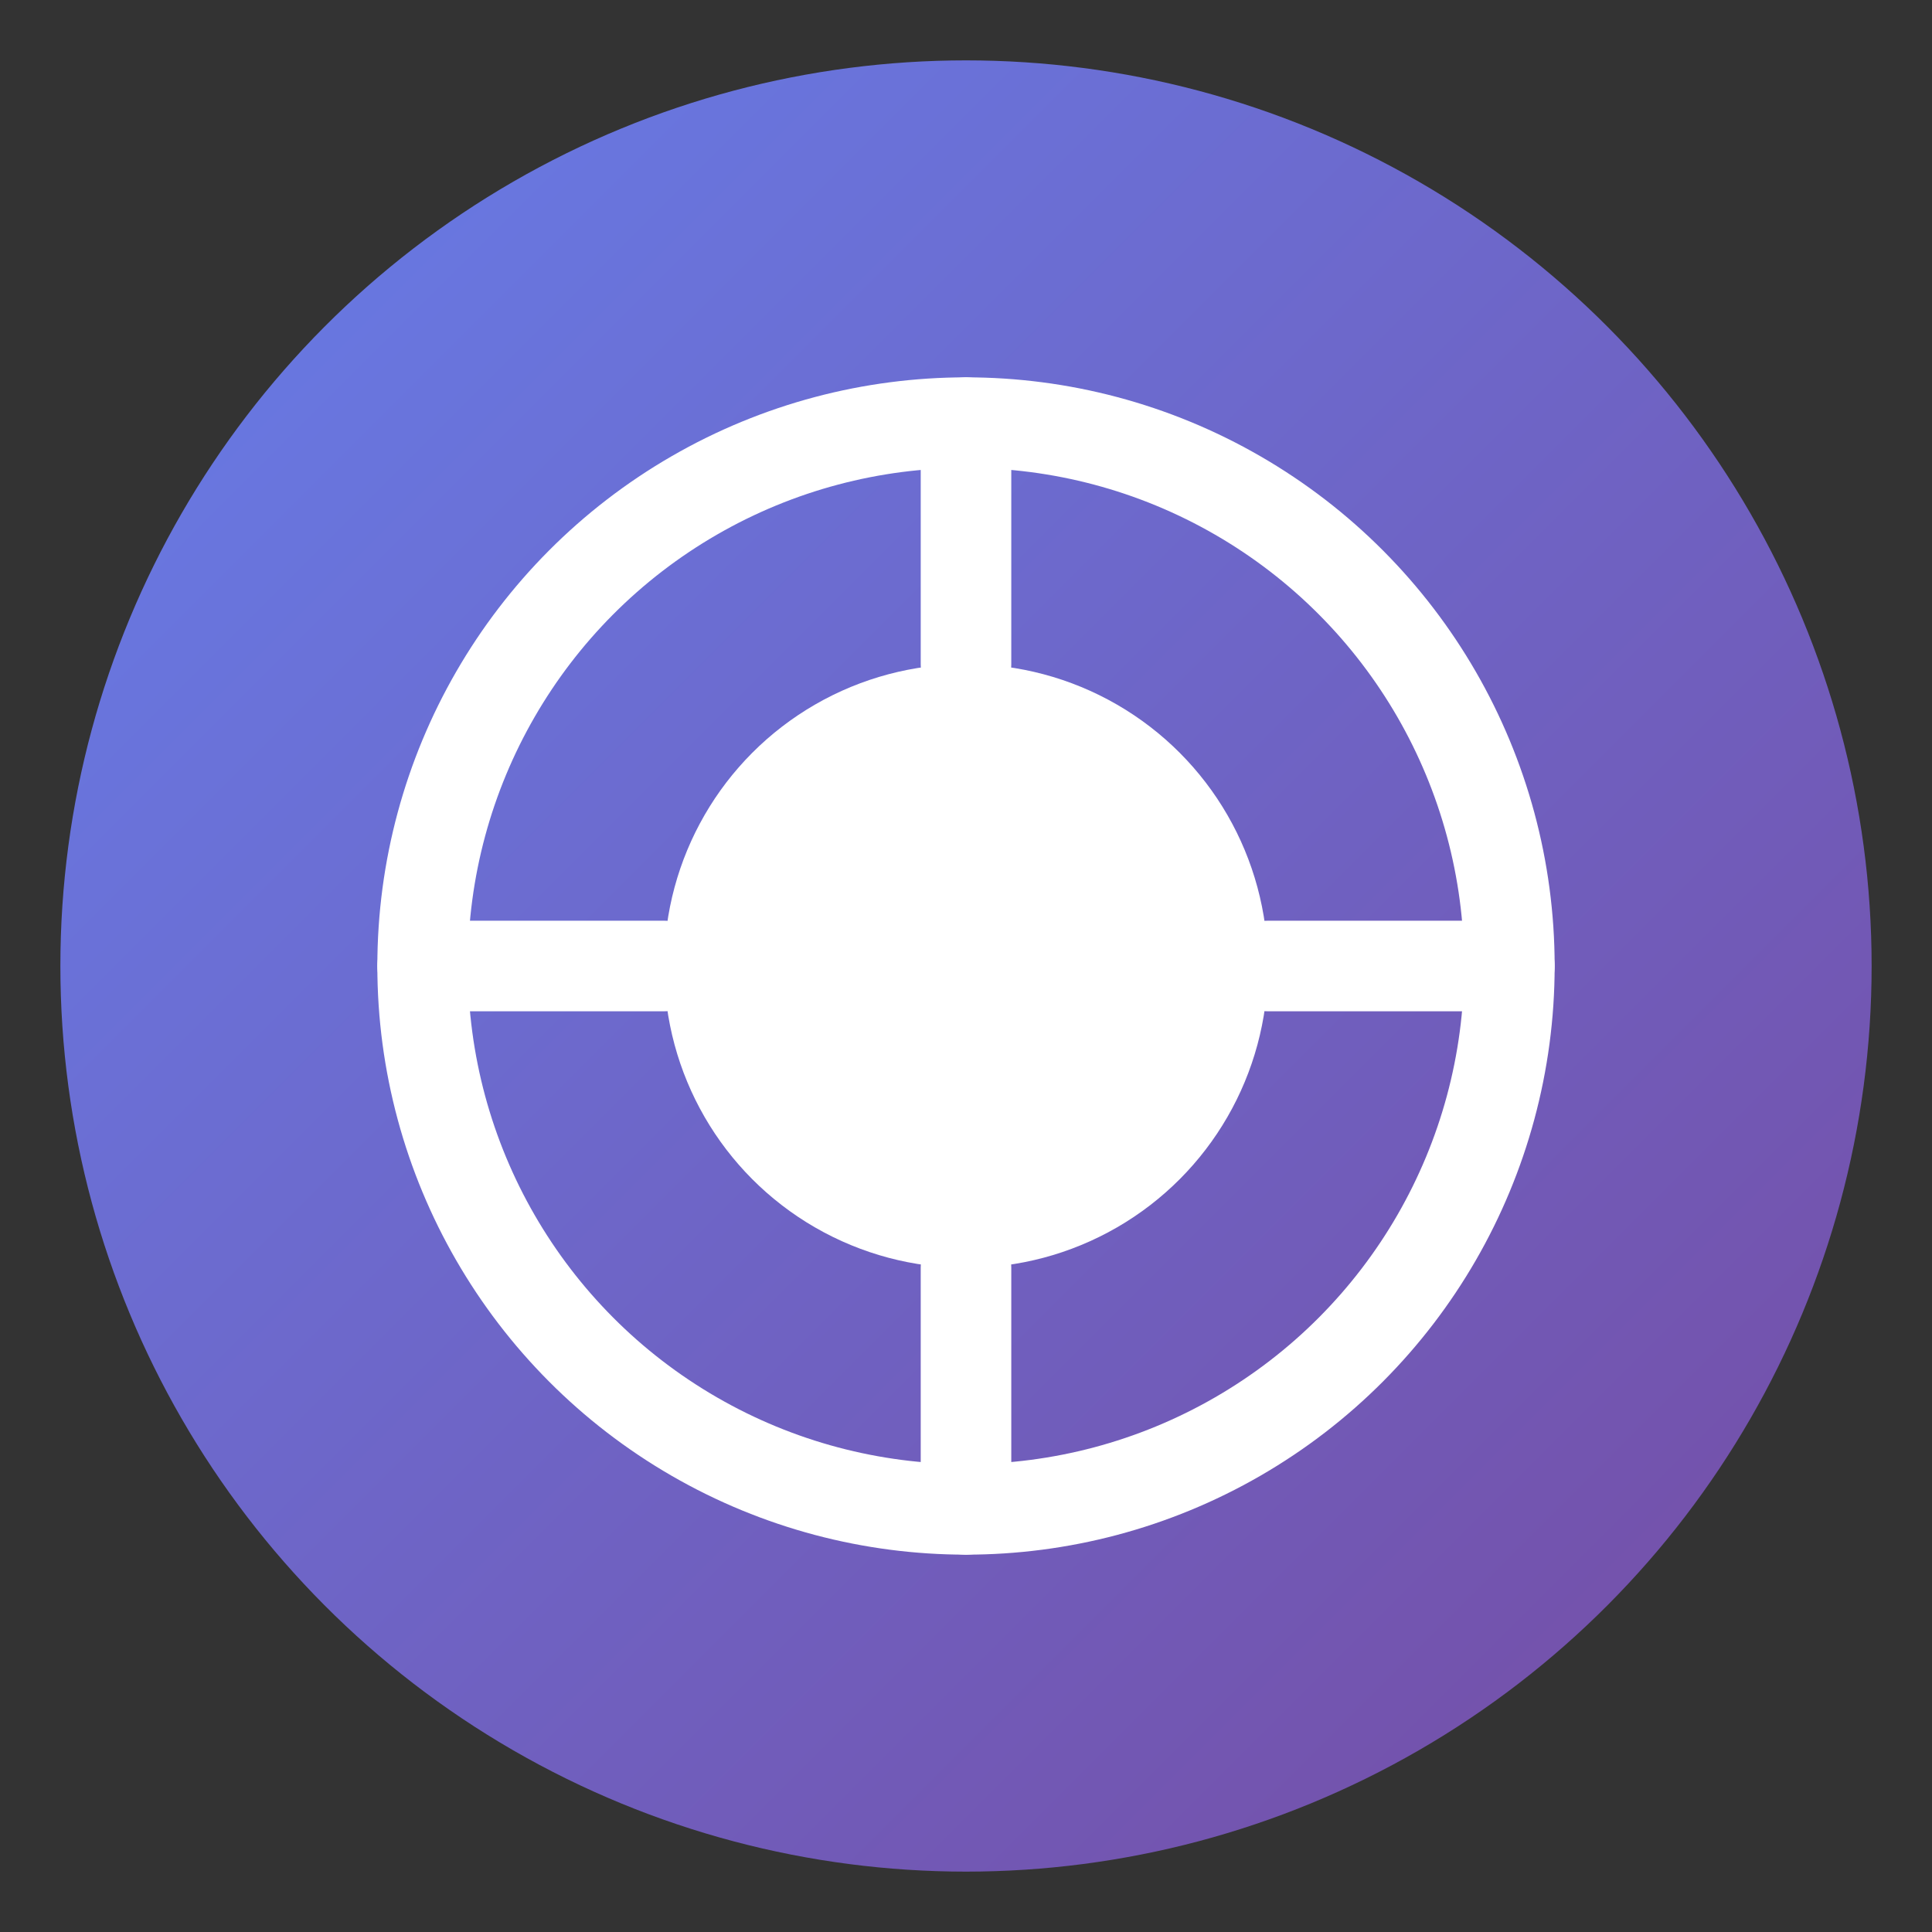
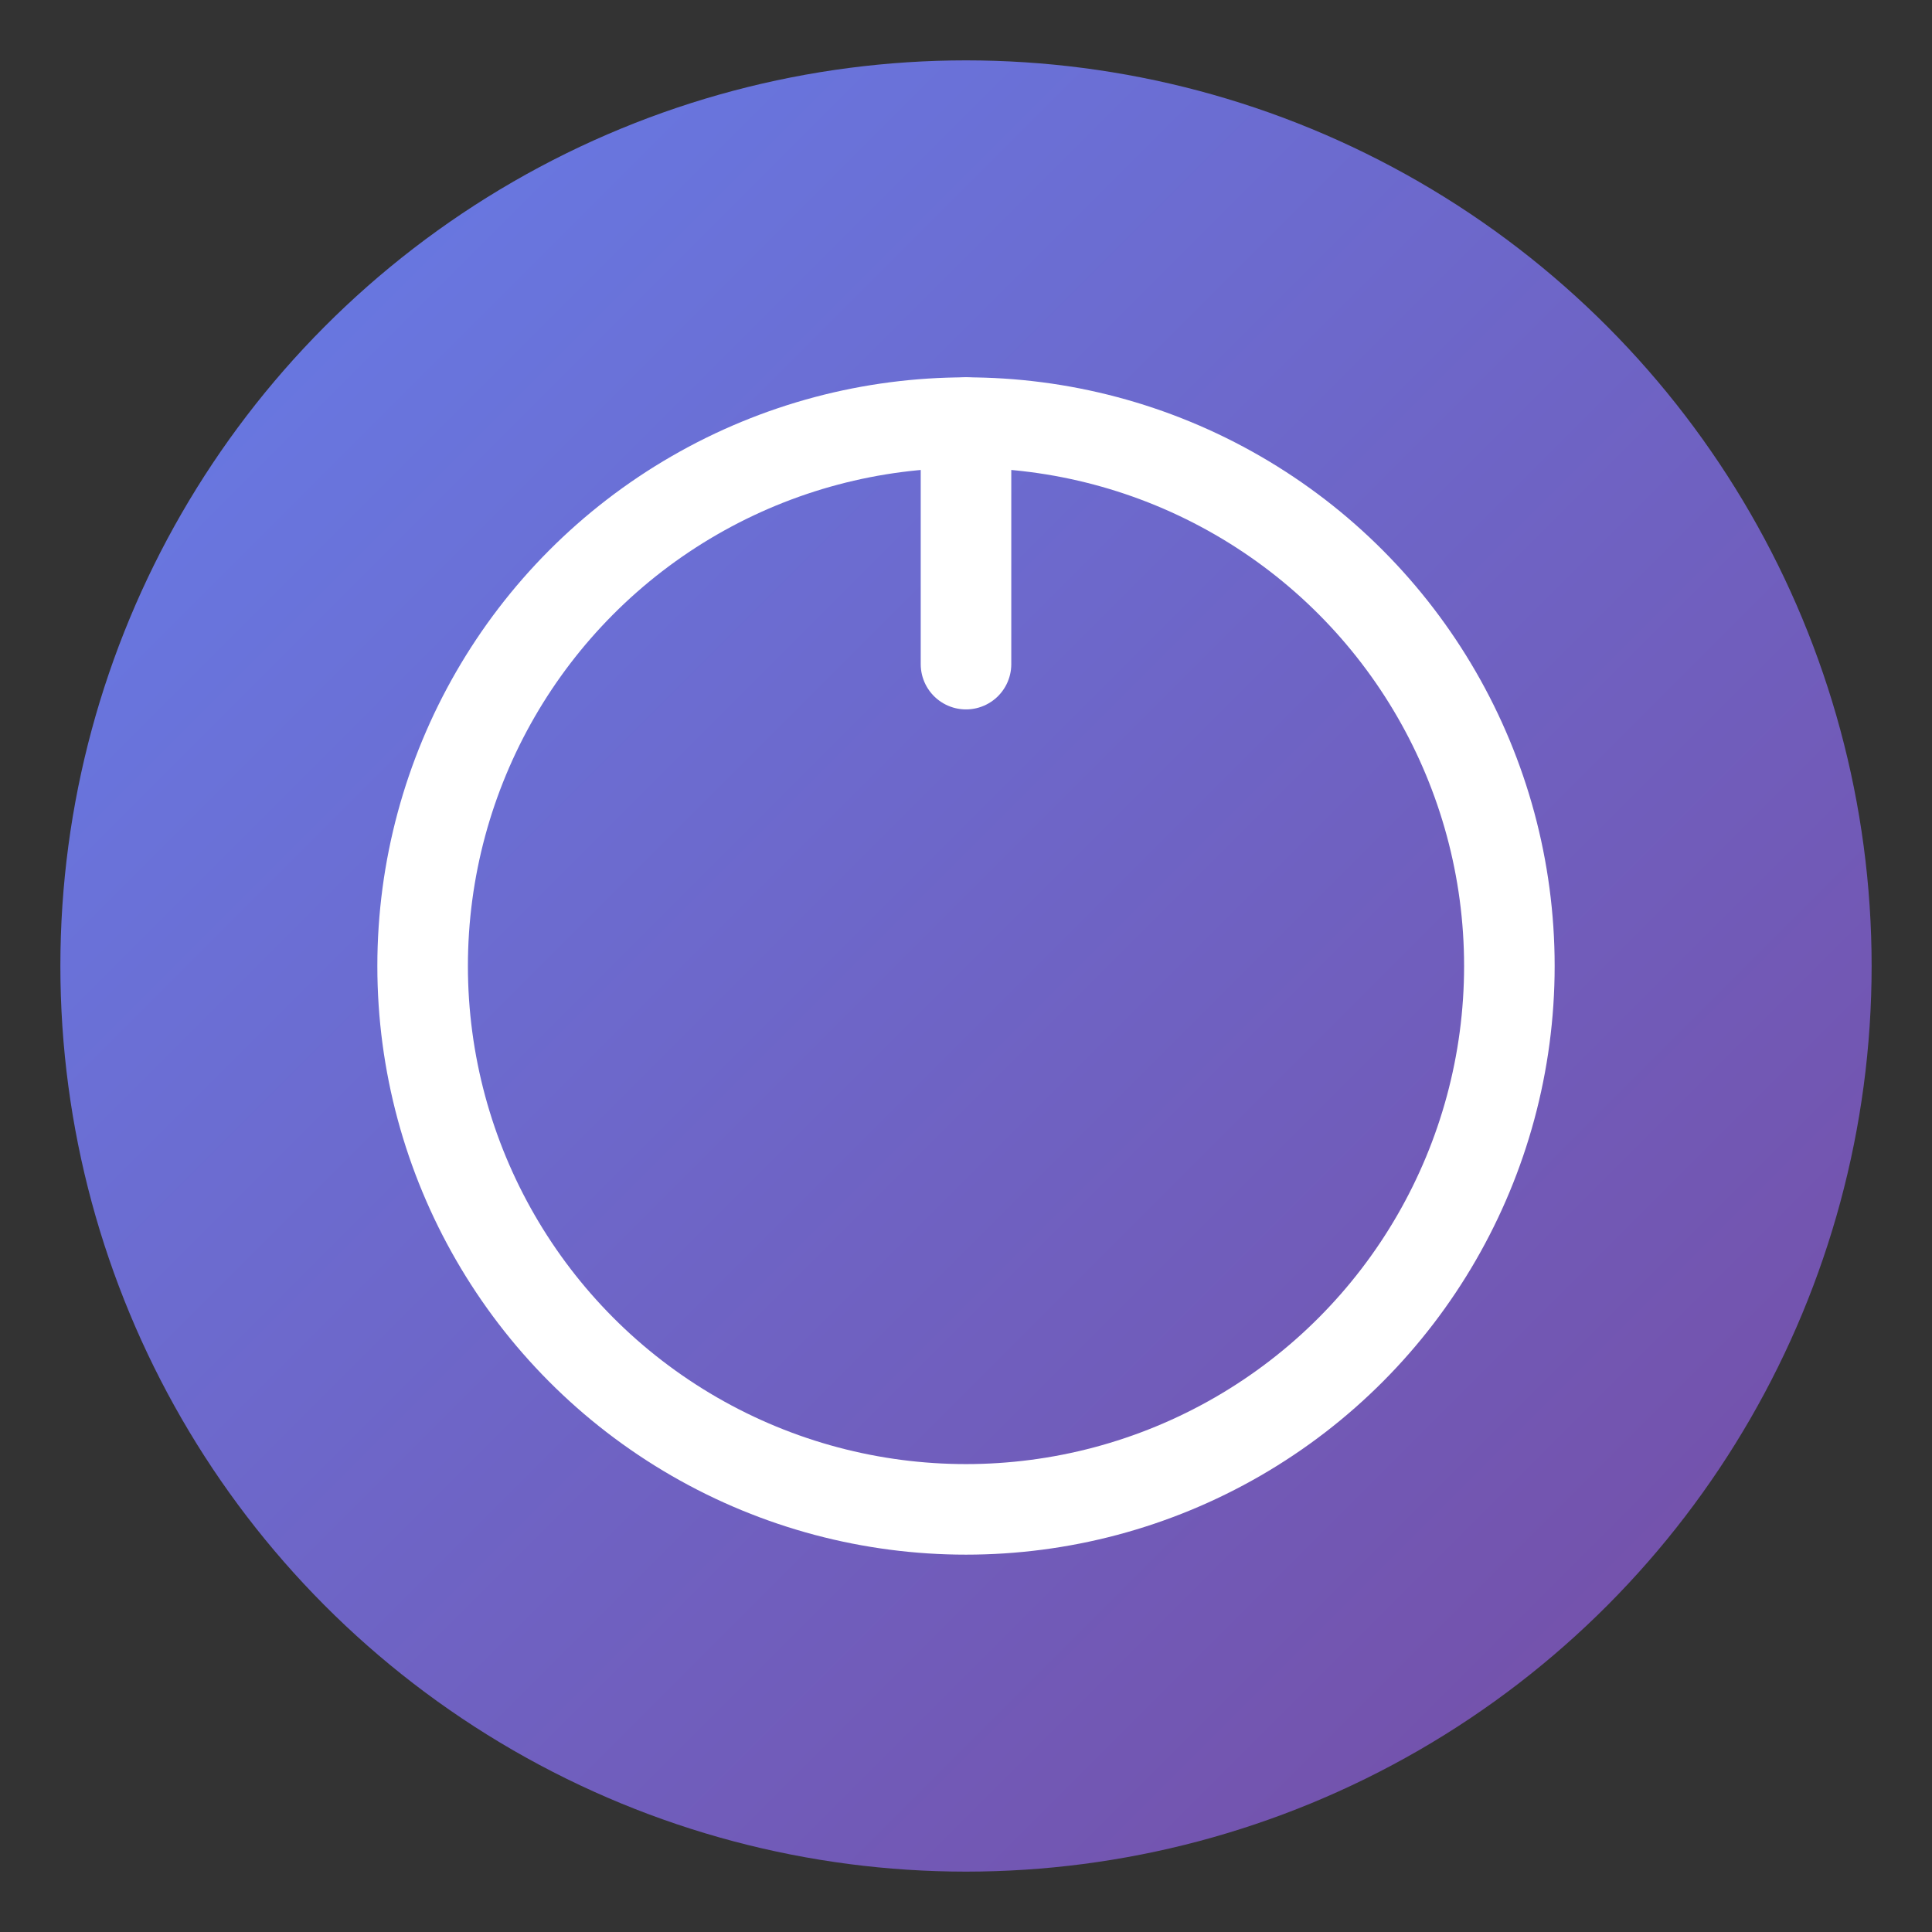
<svg xmlns="http://www.w3.org/2000/svg" viewBox="0 0 64 64">
  <rect x="0" y="0" width="64" height="64" fill="#333333" stroke="none" />
  <defs>
    <linearGradient id="grad" x1="0%" y1="0%" x2="100%" y2="100%">
      <stop offset="0%" style="stop-color:#667eea;stop-opacity:1" />
      <stop offset="100%" style="stop-color:#764ba2;stop-opacity:1" />
    </linearGradient>
  </defs>
  <circle cx="32" cy="32" r="30" fill="url(#grad)" />
  <circle cx="32" cy="32" r="18" fill="none" stroke="white" stroke-width="3" />
-   <circle cx="32" cy="32" r="10" fill="white" />
  <line x1="32" y1="14" x2="32" y2="22" stroke="white" stroke-width="3" stroke-linecap="round" />
-   <line x1="32" y1="42" x2="32" y2="50" stroke="white" stroke-width="3" stroke-linecap="round" />
-   <line x1="14" y1="32" x2="22" y2="32" stroke="white" stroke-width="3" stroke-linecap="round" />
-   <line x1="42" y1="32" x2="50" y2="32" stroke="white" stroke-width="3" stroke-linecap="round" />
</svg>